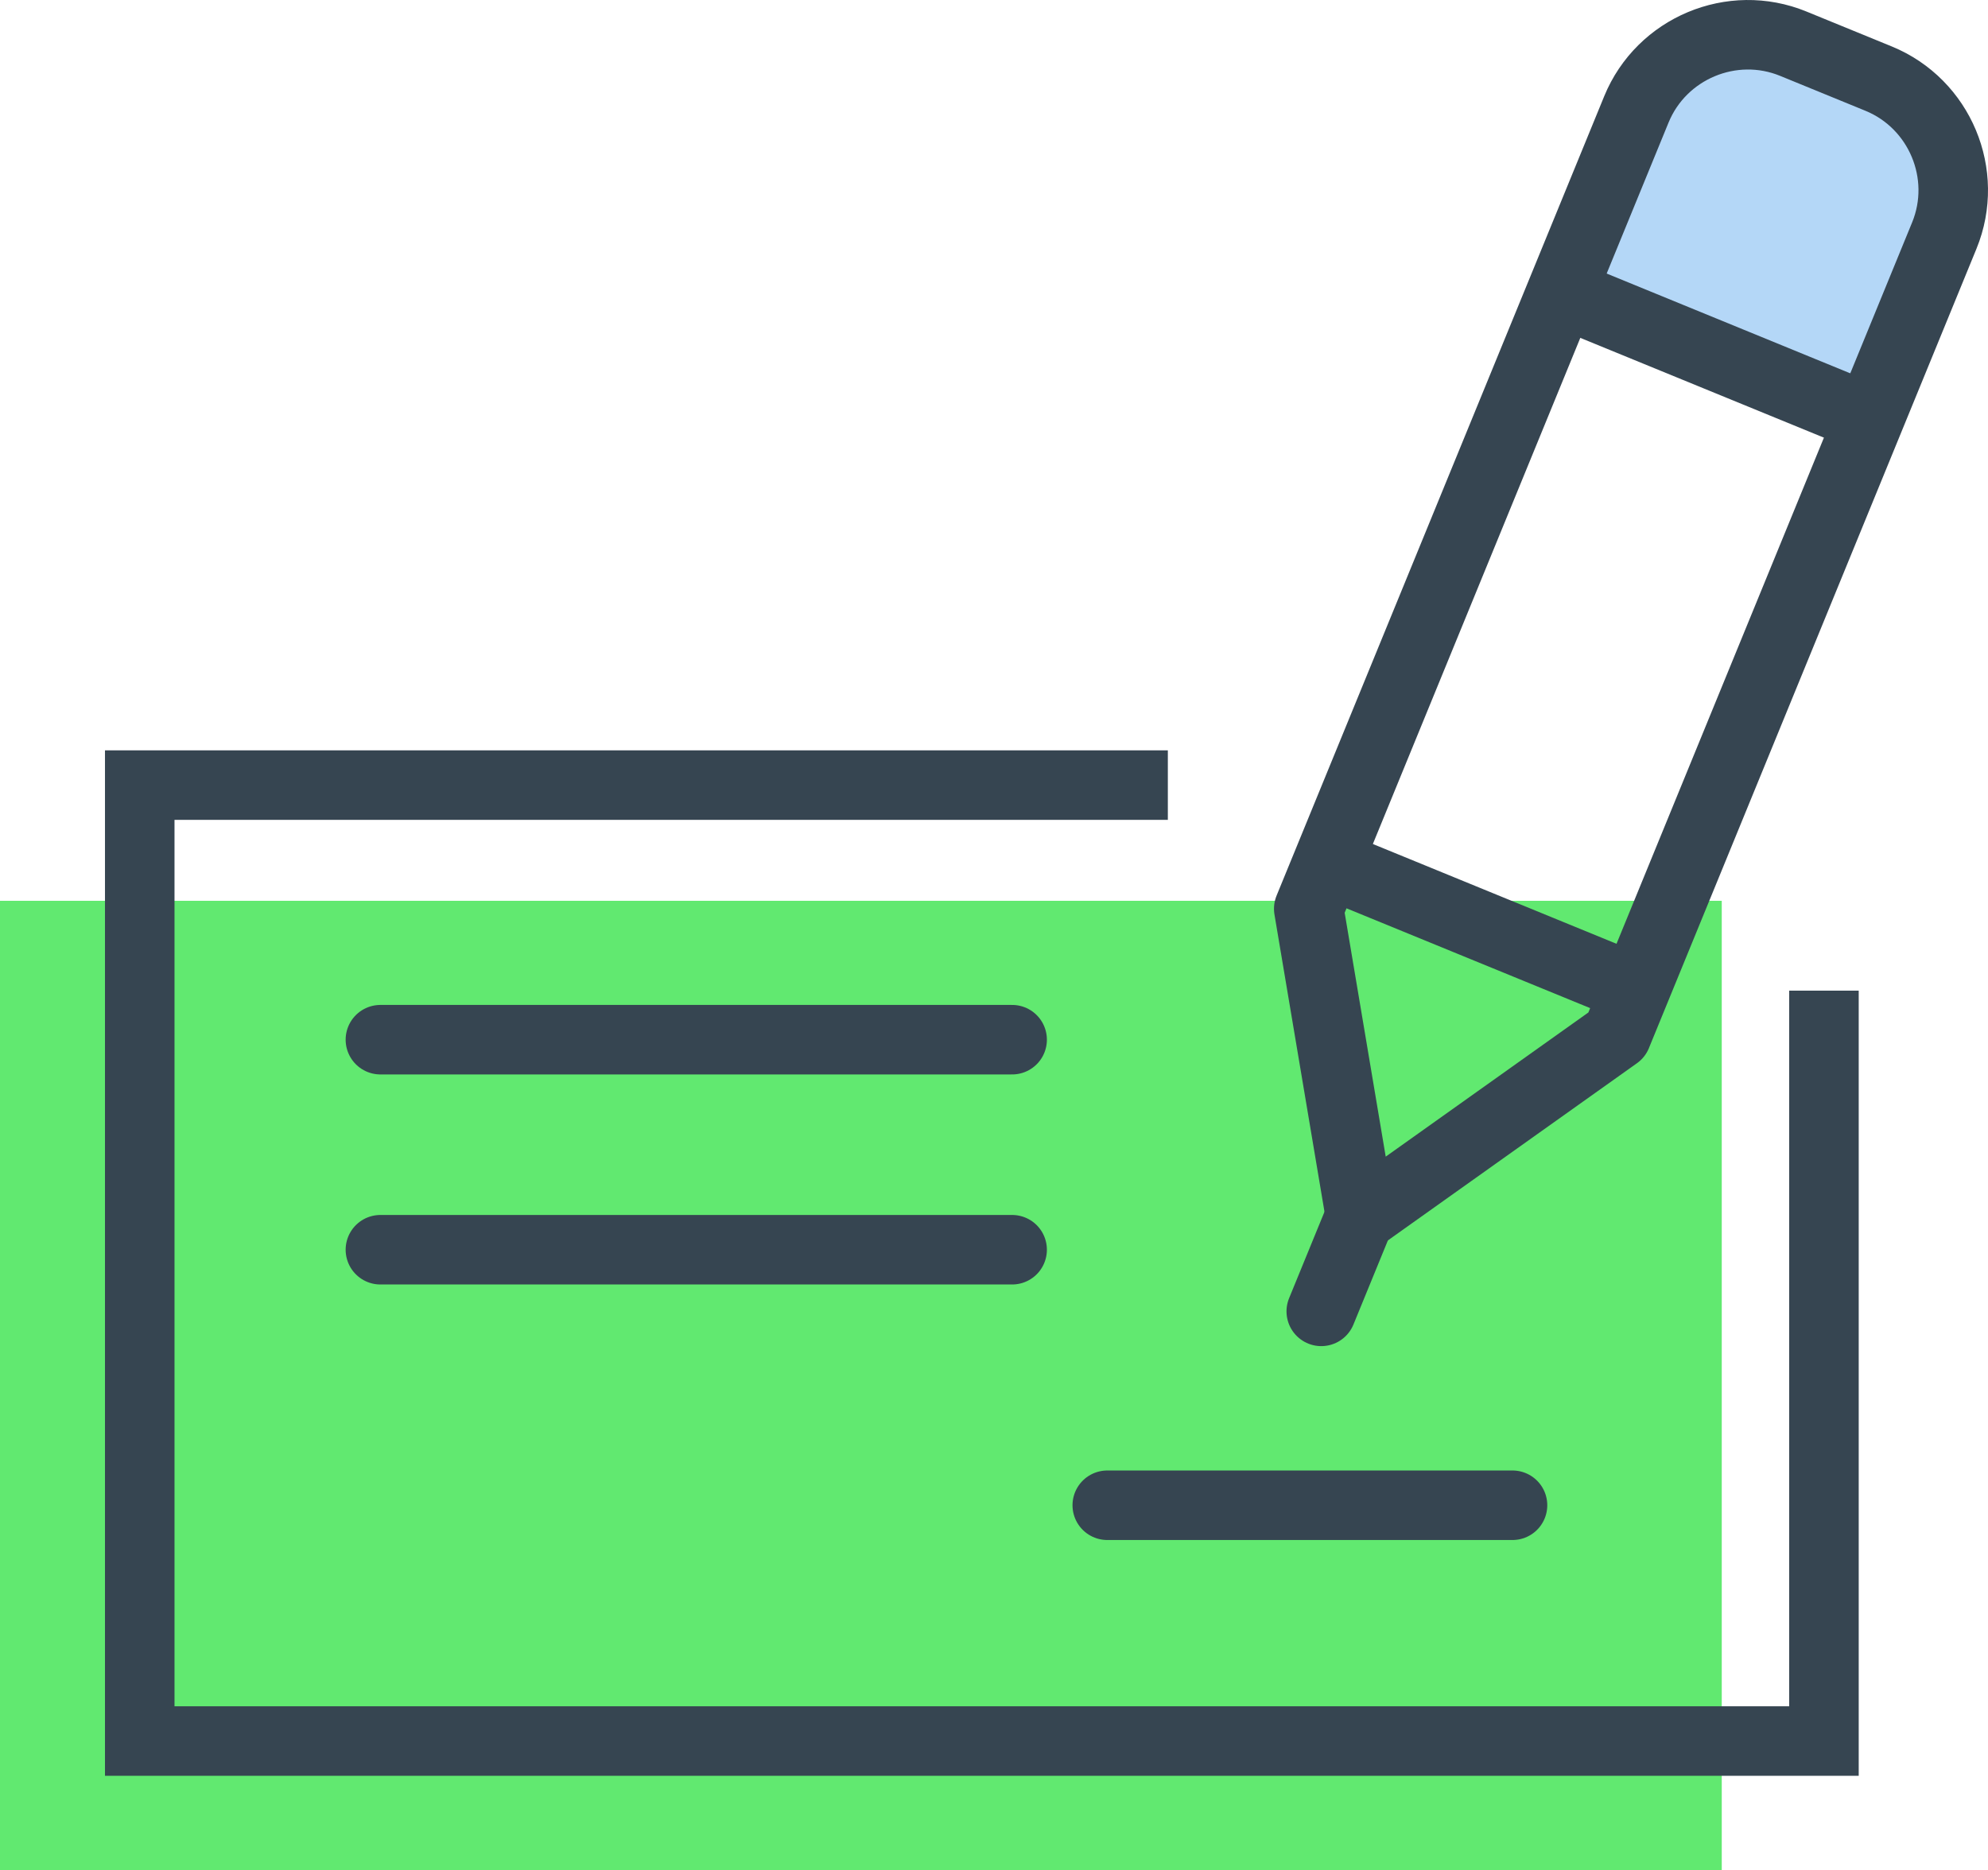
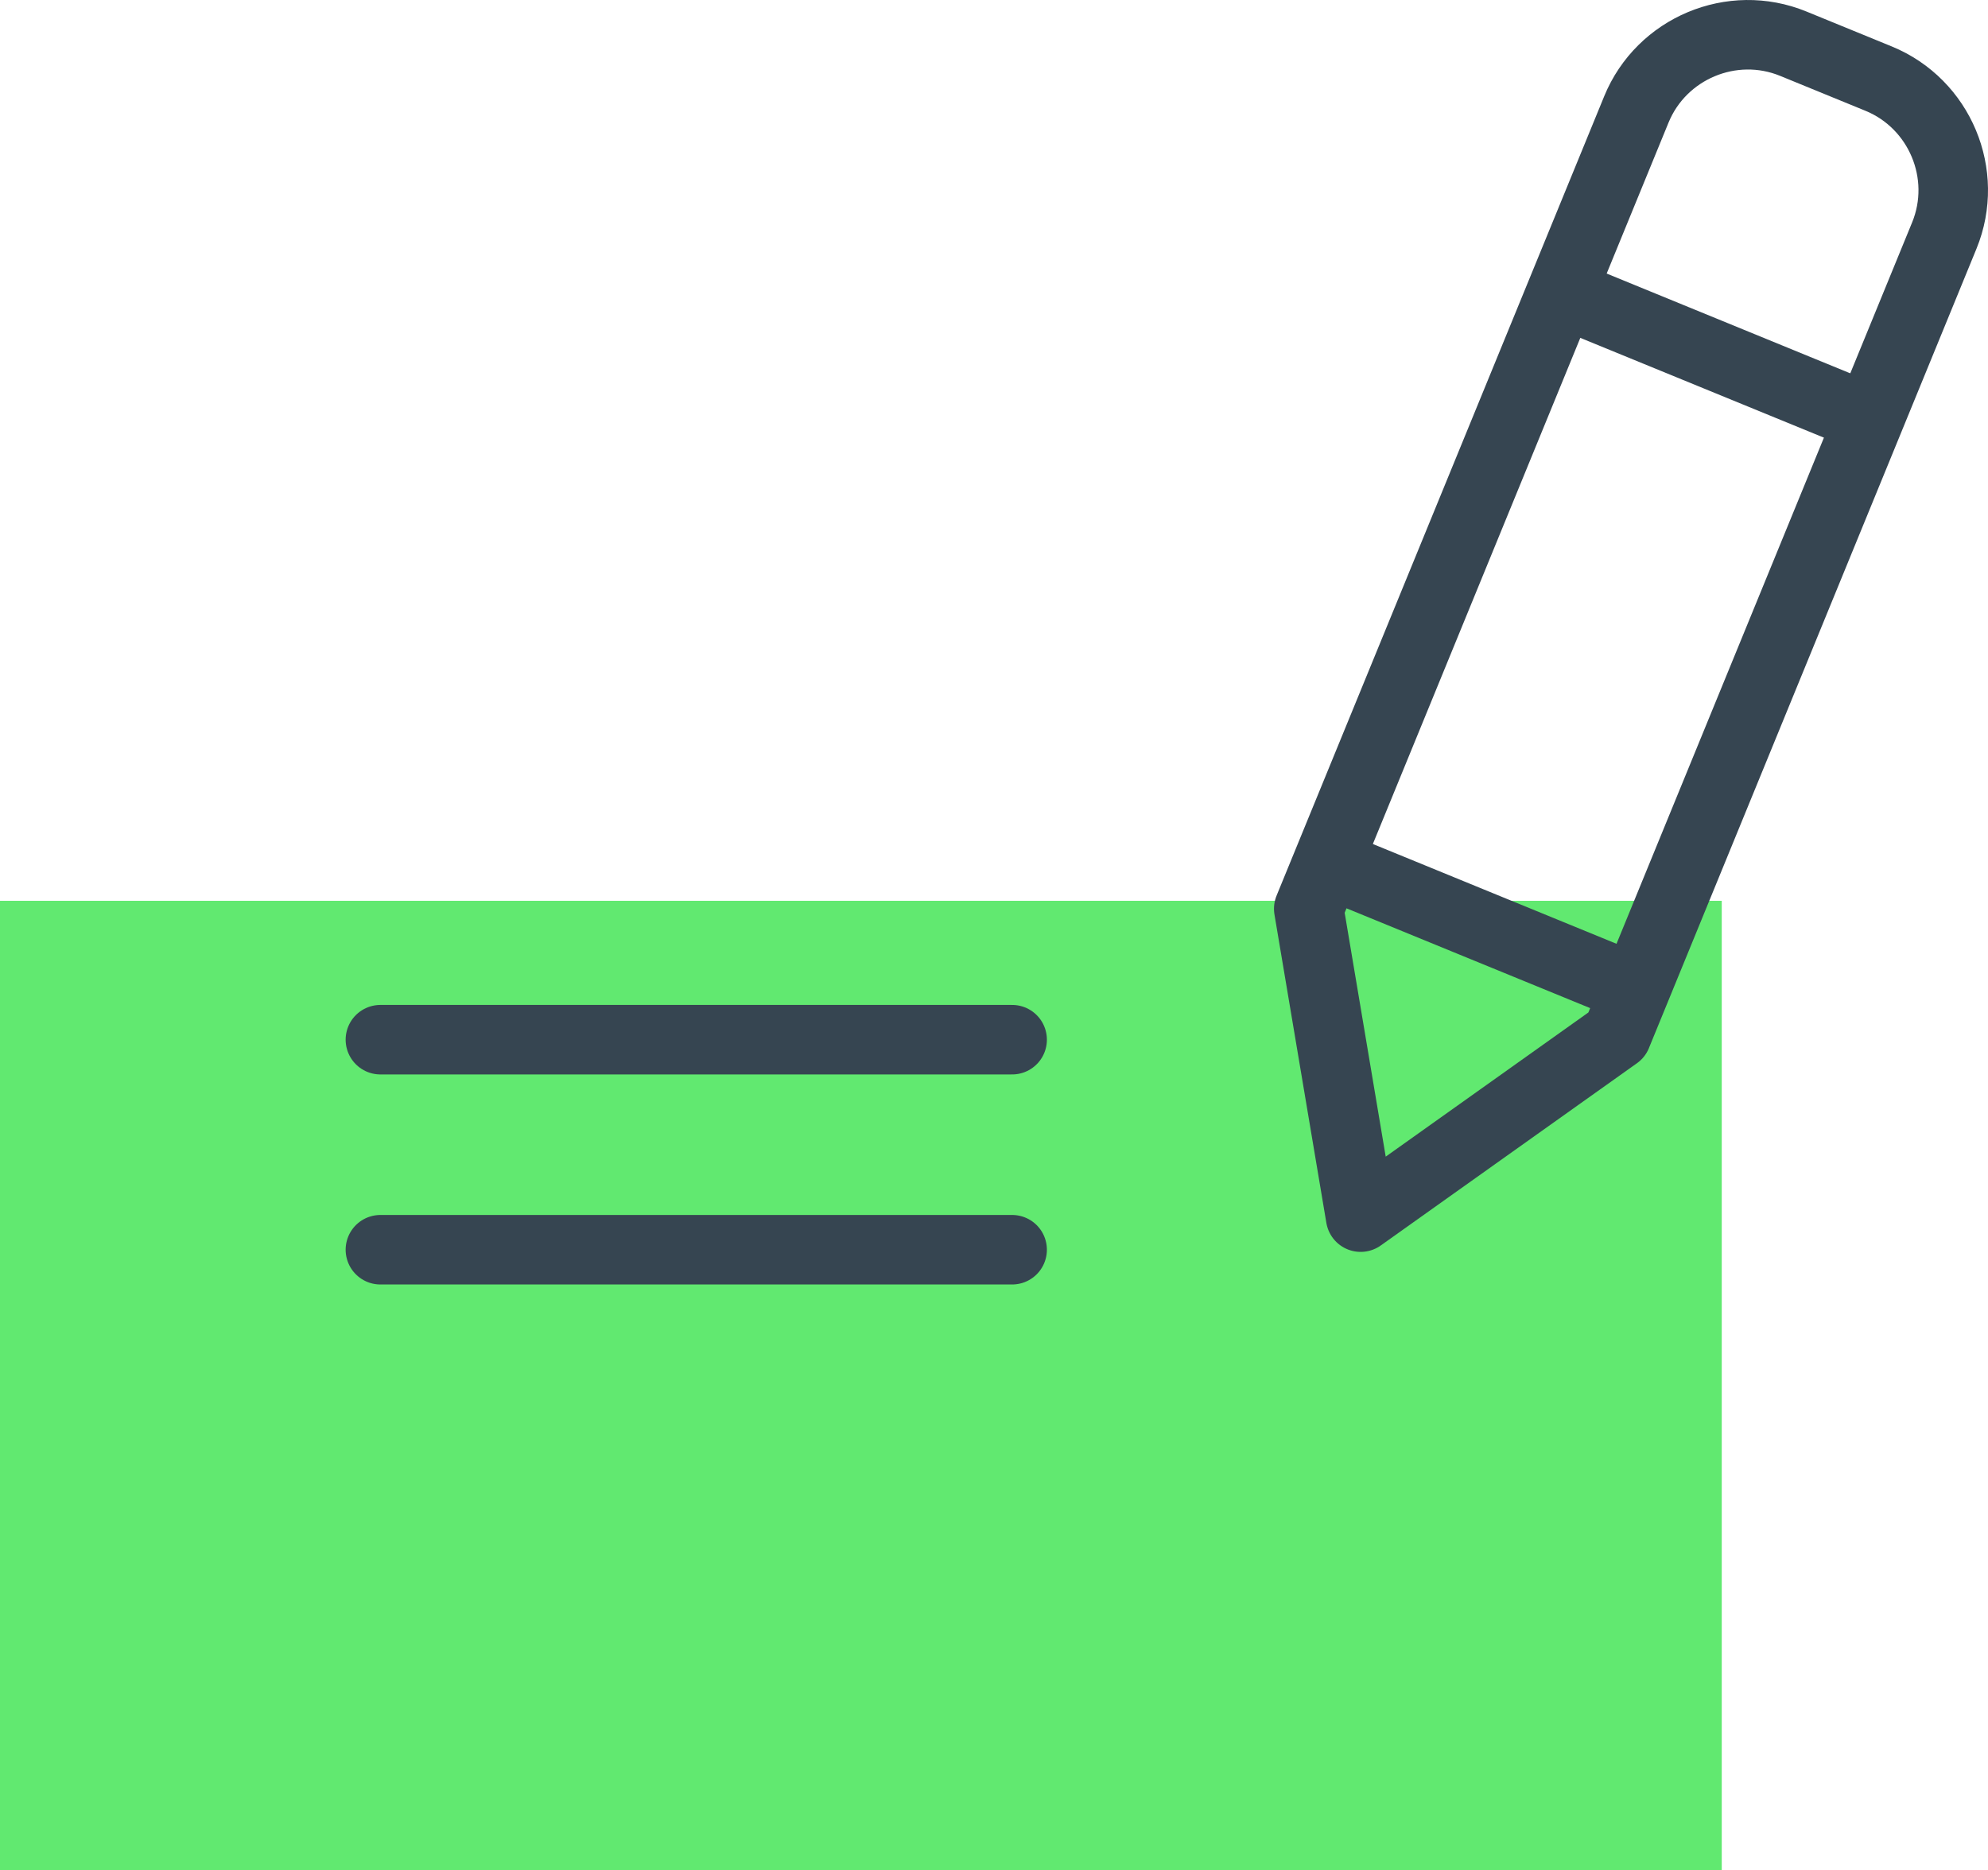
<svg xmlns="http://www.w3.org/2000/svg" id="Layer_2" width="71.486" height="67.258" viewBox="0 0 71.486 67.258">
  <g id="primary_set_1">
    <g id="checking">
-       <path d="M58.66,1.964h11.508v8.568c0,1.656-1.344,3-3,3h-5.508c-1.656,0-3-1.344-3-3V1.964h0Z" transform="translate(122.82 35.996) rotate(-161.048)" fill="#b4d7f7" stroke-width="0" />
      <rect y="32.397" width="61.912" height="34.86" fill="#61e970" stroke-width="0" />
-       <polyline points="65.587 35.628 65.587 62.616 5.025 62.616 5.025 28.236 41.994 28.236" fill="none" stroke="#364551" stroke-miterlimit="10" stroke-width="2.5" />
      <line x1="13.679" y1="37.392" x2="36.395" y2="37.392" fill="none" stroke="#364551" stroke-linecap="round" stroke-miterlimit="10" stroke-width="2.5" />
      <line x1="13.679" y1="44.946" x2="36.395" y2="44.946" fill="none" stroke="#364551" stroke-linecap="round" stroke-miterlimit="10" stroke-width="2.5" />
-       <line x1="39.816" y1="54.136" x2="54.388" y2="54.136" fill="none" stroke="#364551" stroke-linecap="round" stroke-miterlimit="10" stroke-width="2.5" />
      <path d="M58.136,37.221l11.779-28.75c.902-2.202-.161-4.742-2.364-5.644l-3.066-1.255c-2.201-.903-4.741.161-5.643,2.363l-11.781,28.749,1.866,11.09,9.21-6.553Z" fill="none" stroke="#364551" stroke-linecap="round" stroke-linejoin="round" stroke-width="2.5" />
-       <line x1="48.903" y1="43.764" x2="47.511" y2="47.163" fill="none" stroke="#364551" stroke-linecap="round" stroke-linejoin="round" stroke-width="2.5" />
      <line x1="48.185" y1="31.221" x2="58.362" y2="35.39" fill="none" stroke="#364551" stroke-linecap="round" stroke-linejoin="round" stroke-width="2.5" />
      <line x1="67.14" y1="15.026" x2="56.397" y2="10.625" fill="none" stroke="#364551" stroke-linejoin="round" stroke-width="2.5" />
    </g>
  </g>
</svg>